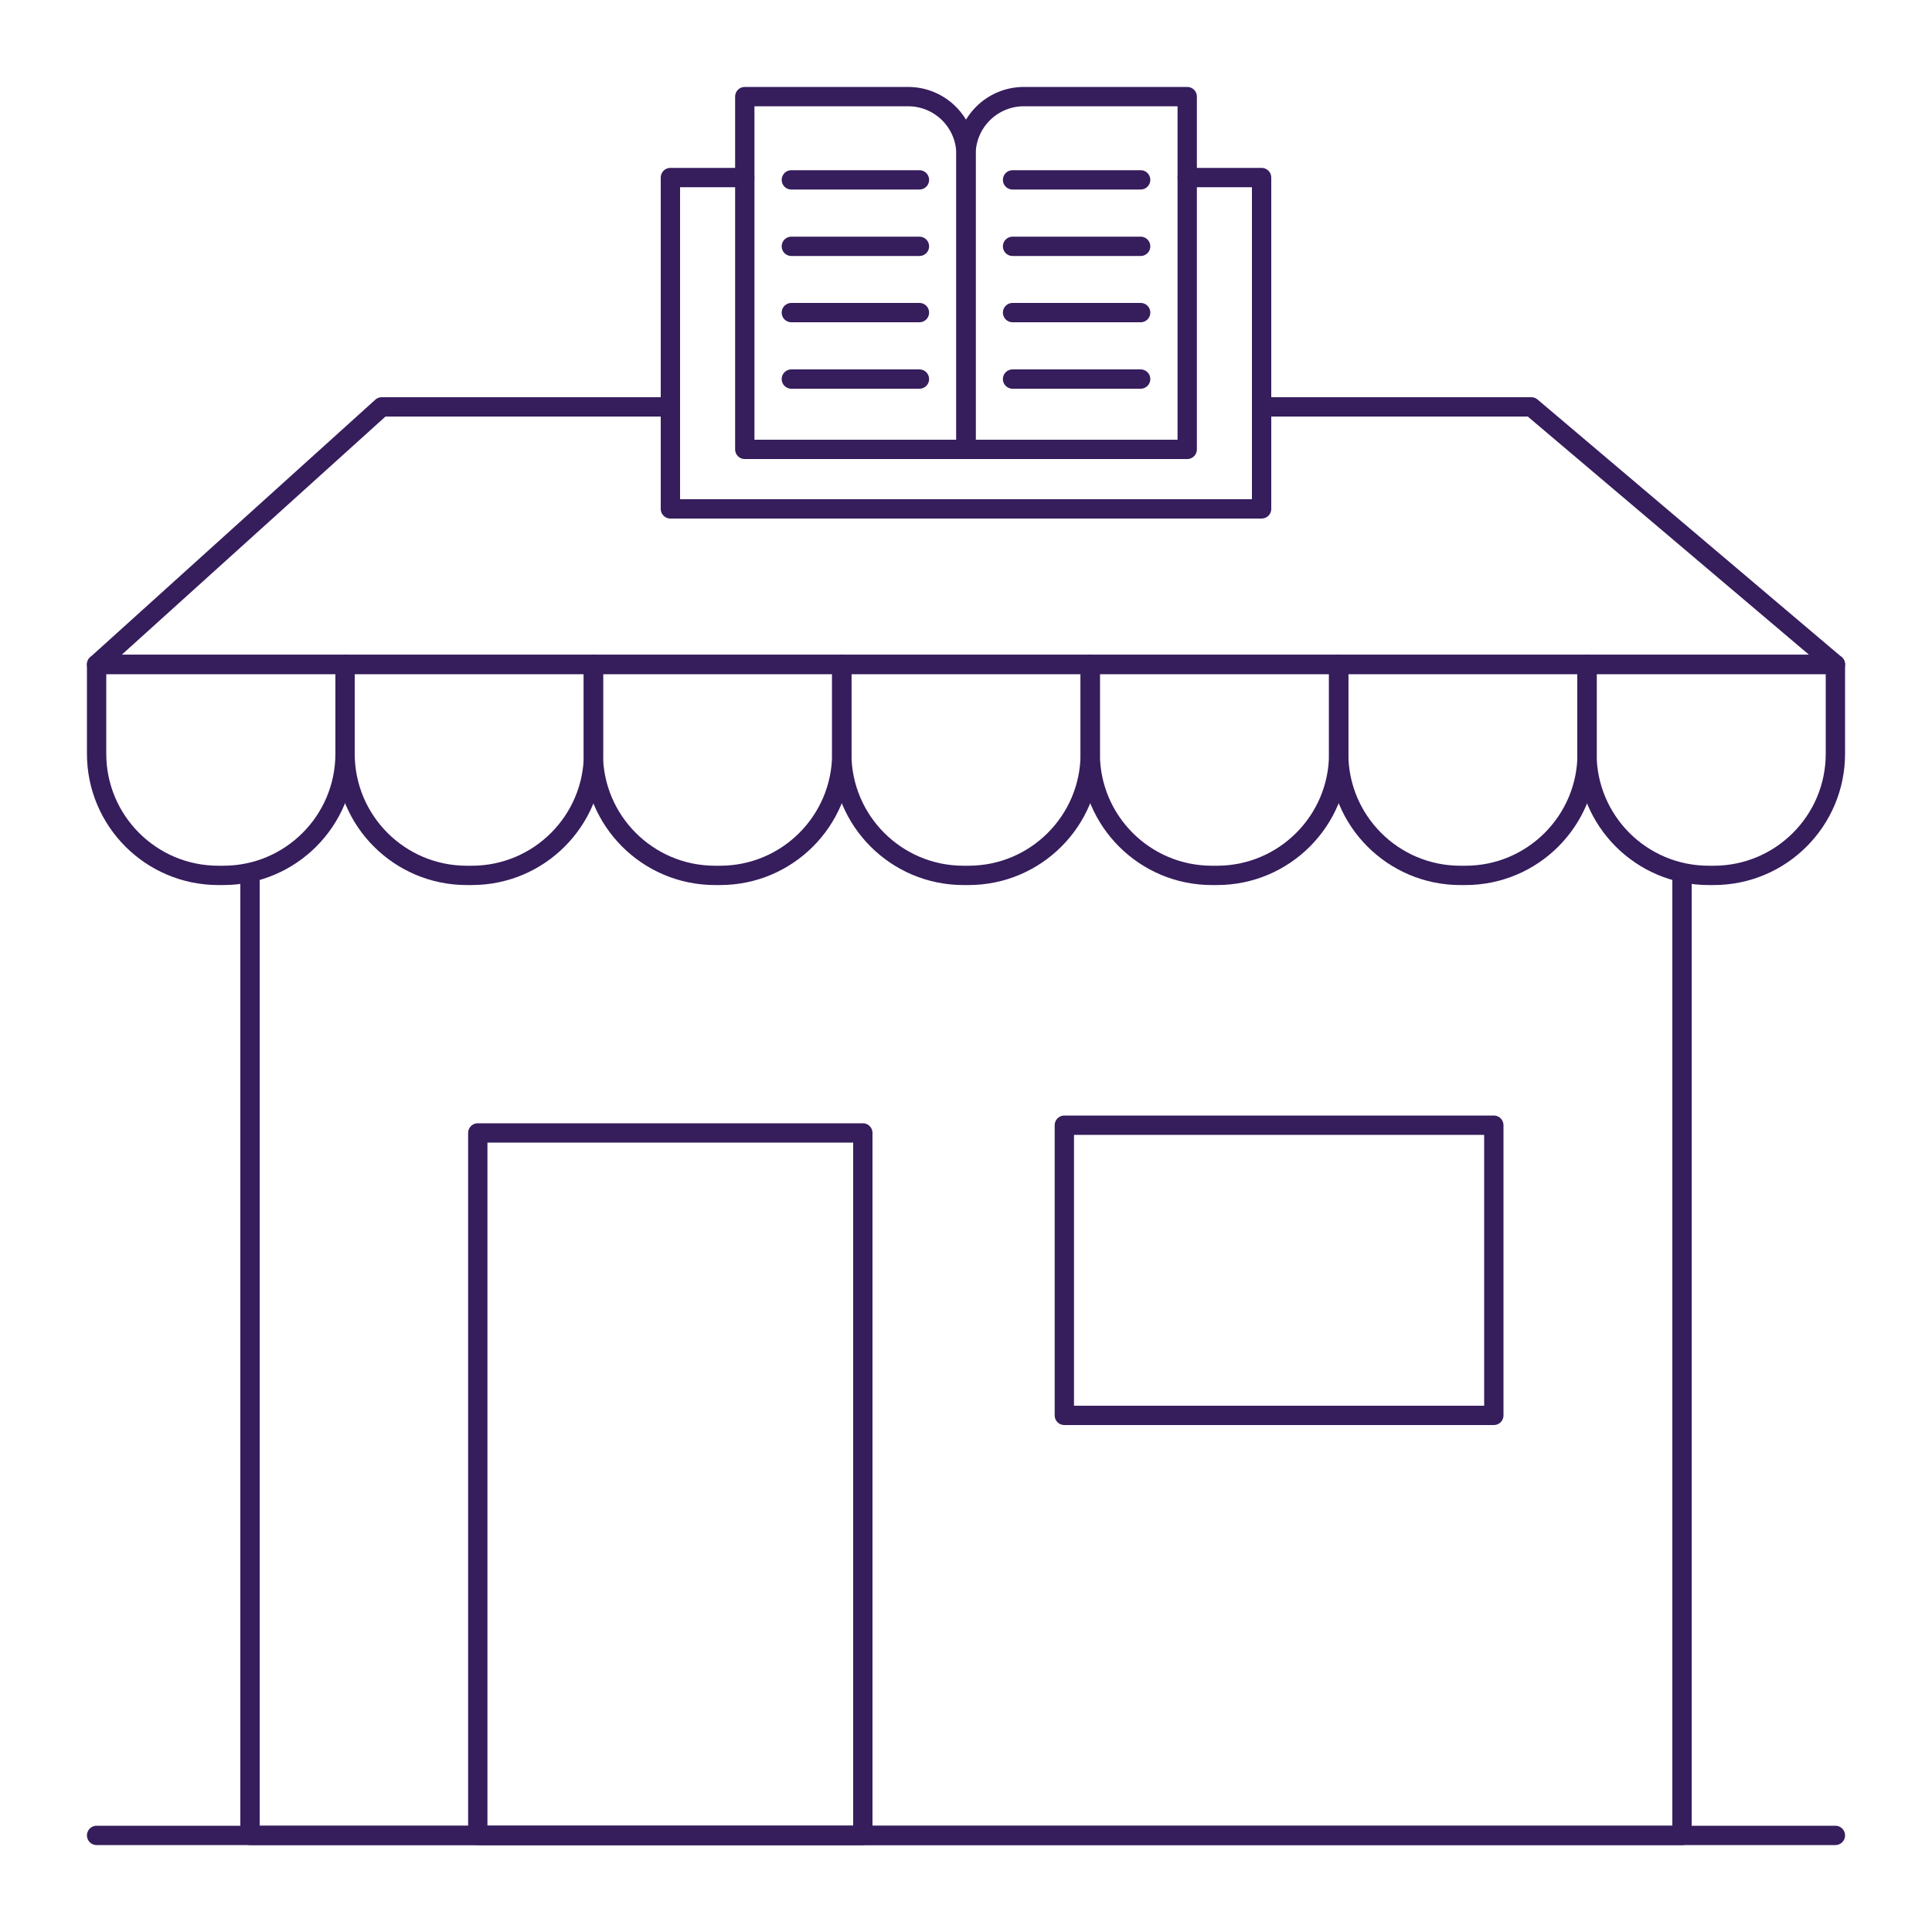
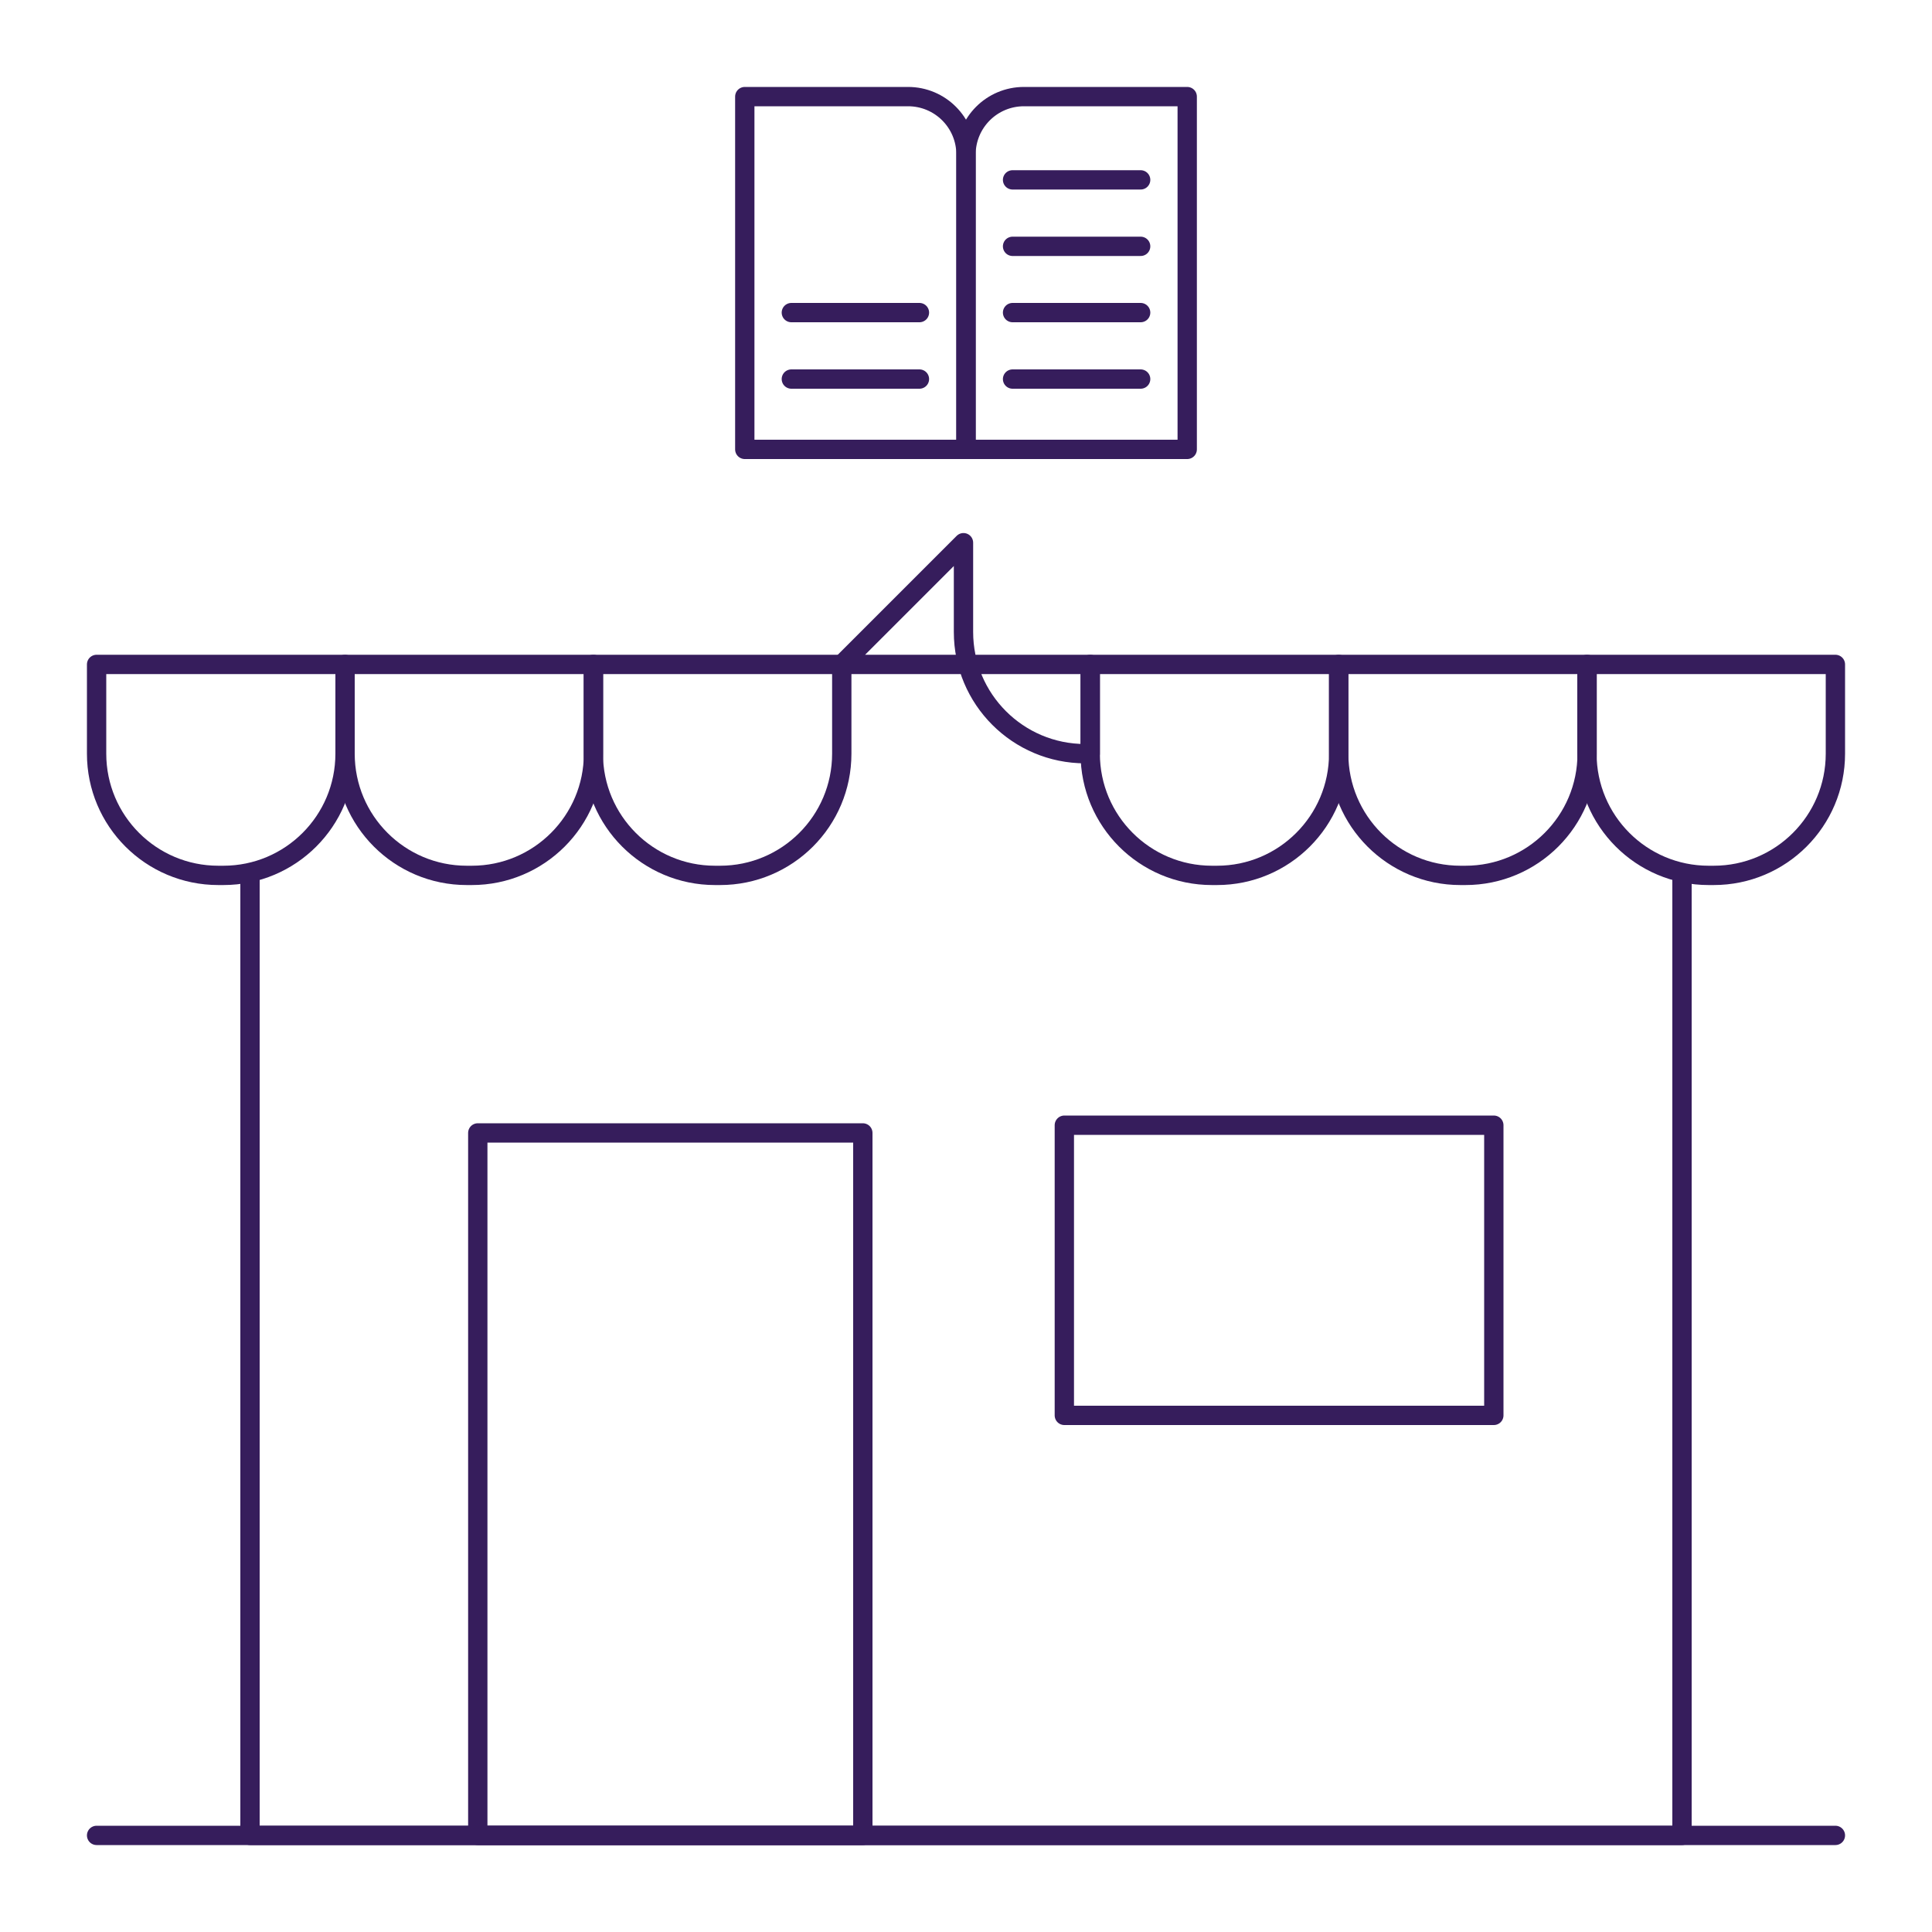
<svg xmlns="http://www.w3.org/2000/svg" id="Layer_1" data-name="Layer 1" viewBox="0 0 100 100">
  <defs>
    <style>
      .cls-1 {
        fill: none;
        stroke: #361d5c;
        stroke-linecap: round;
        stroke-linejoin: round;
      }
    </style>
  </defs>
  <line class="cls-1" x1="5" y1="95" x2="95" y2="95" />
  <polyline class="cls-1" points="12.94 45.31 12.94 95 87.06 95 87.06 45.31" />
  <rect class="cls-1" x="24.73" y="58.64" width="19.93" height="36.36" />
  <rect class="cls-1" x="58.7" y="54.63" width="15.02" height="22.23" transform="translate(131.95 -.46) rotate(90)" />
-   <polyline class="cls-1" points="34.7 21.06 19.76 21.06 5 34.39 95 34.39 79.26 21.06 65.3 21.06" />
  <path class="cls-1" d="m5,34.39h12.86v4.62c0,3.48-2.82,6.3-6.3,6.3h-.26c-3.48,0-6.3-2.82-6.3-6.3v-4.62h0Z" />
  <path class="cls-1" d="m82.14,34.39h12.86v4.62c0,3.48-2.82,6.3-6.3,6.3h-.26c-3.48,0-6.3-2.82-6.3-6.3v-4.62h0Z" />
  <path class="cls-1" d="m69.29,34.39h12.86v4.62c0,3.48-2.82,6.3-6.3,6.3h-.26c-3.48,0-6.3-2.82-6.3-6.3v-4.62h0Z" />
  <path class="cls-1" d="m56.43,34.39h12.86v4.62c0,3.48-2.82,6.3-6.3,6.3h-.26c-3.48,0-6.3-2.82-6.3-6.3v-4.62h0Z" />
-   <path class="cls-1" d="m43.57,34.39h12.86v4.62c0,3.48-2.82,6.3-6.3,6.3h-.26c-3.48,0-6.3-2.82-6.3-6.3v-4.62h0Z" />
+   <path class="cls-1" d="m43.57,34.39h12.86v4.62h-.26c-3.48,0-6.3-2.82-6.3-6.3v-4.62h0Z" />
  <path class="cls-1" d="m30.71,34.39h12.86v4.62c0,3.48-2.82,6.3-6.3,6.3h-.26c-3.48,0-6.3-2.82-6.3-6.3v-4.62h0Z" />
  <path class="cls-1" d="m17.86,34.39h12.86v4.62c0,3.48-2.82,6.3-6.3,6.3h-.26c-3.48,0-6.3-2.82-6.3-6.3v-4.62h0Z" />
  <g>
-     <line class="cls-1" x1="47.59" y1="9.31" x2="40.96" y2="9.31" />
-     <line class="cls-1" x1="47.59" y1="12.75" x2="40.96" y2="12.75" />
    <line class="cls-1" x1="47.59" y1="16.18" x2="40.96" y2="16.18" />
    <line class="cls-1" x1="47.59" y1="19.62" x2="40.96" y2="19.62" />
    <g>
      <path class="cls-1" d="m38.55,5h8.45c1.66,0,3,1.34,3,3v15.26h-11.45V5h0Z" />
      <path class="cls-1" d="m50,5h11.45v15.26c0,1.66-1.34,3-3,3h-8.45V5h0Z" transform="translate(111.45 28.26) rotate(-180)" />
    </g>
    <line class="cls-1" x1="52.41" y1="9.31" x2="59.04" y2="9.31" />
    <line class="cls-1" x1="52.41" y1="12.75" x2="59.04" y2="12.75" />
    <line class="cls-1" x1="52.41" y1="16.18" x2="59.04" y2="16.18" />
    <line class="cls-1" x1="52.41" y1="19.62" x2="59.04" y2="19.62" />
-     <polyline class="cls-1" points="38.55 9.19 34.7 9.19 34.7 26.34 65.3 26.34 65.3 9.19 61.45 9.19" />
  </g>
</svg>